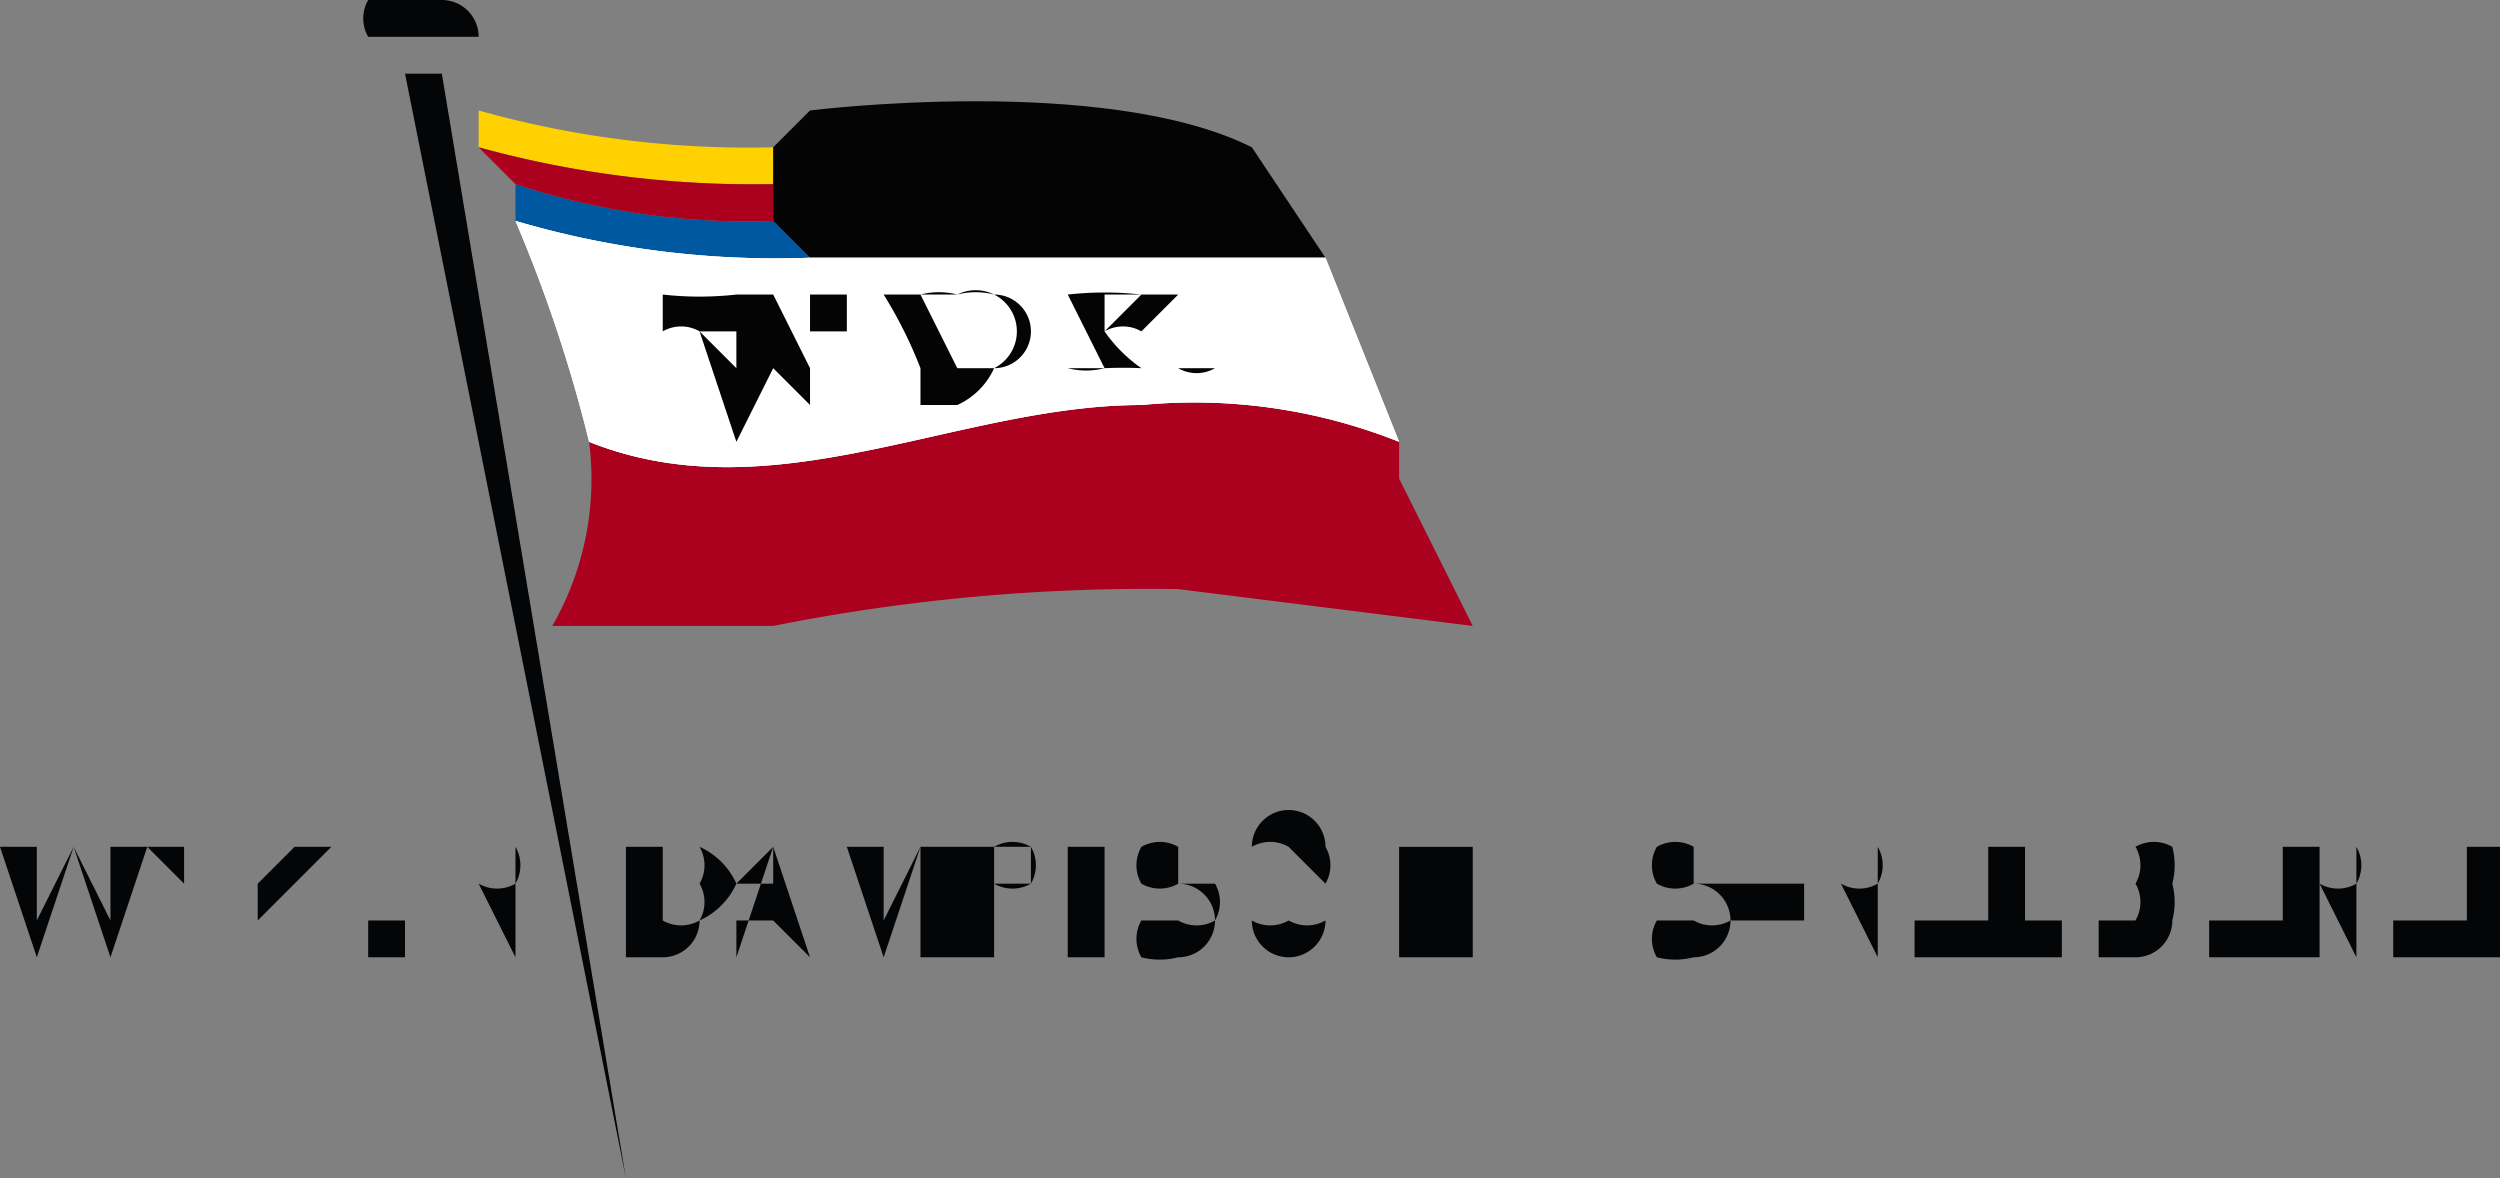
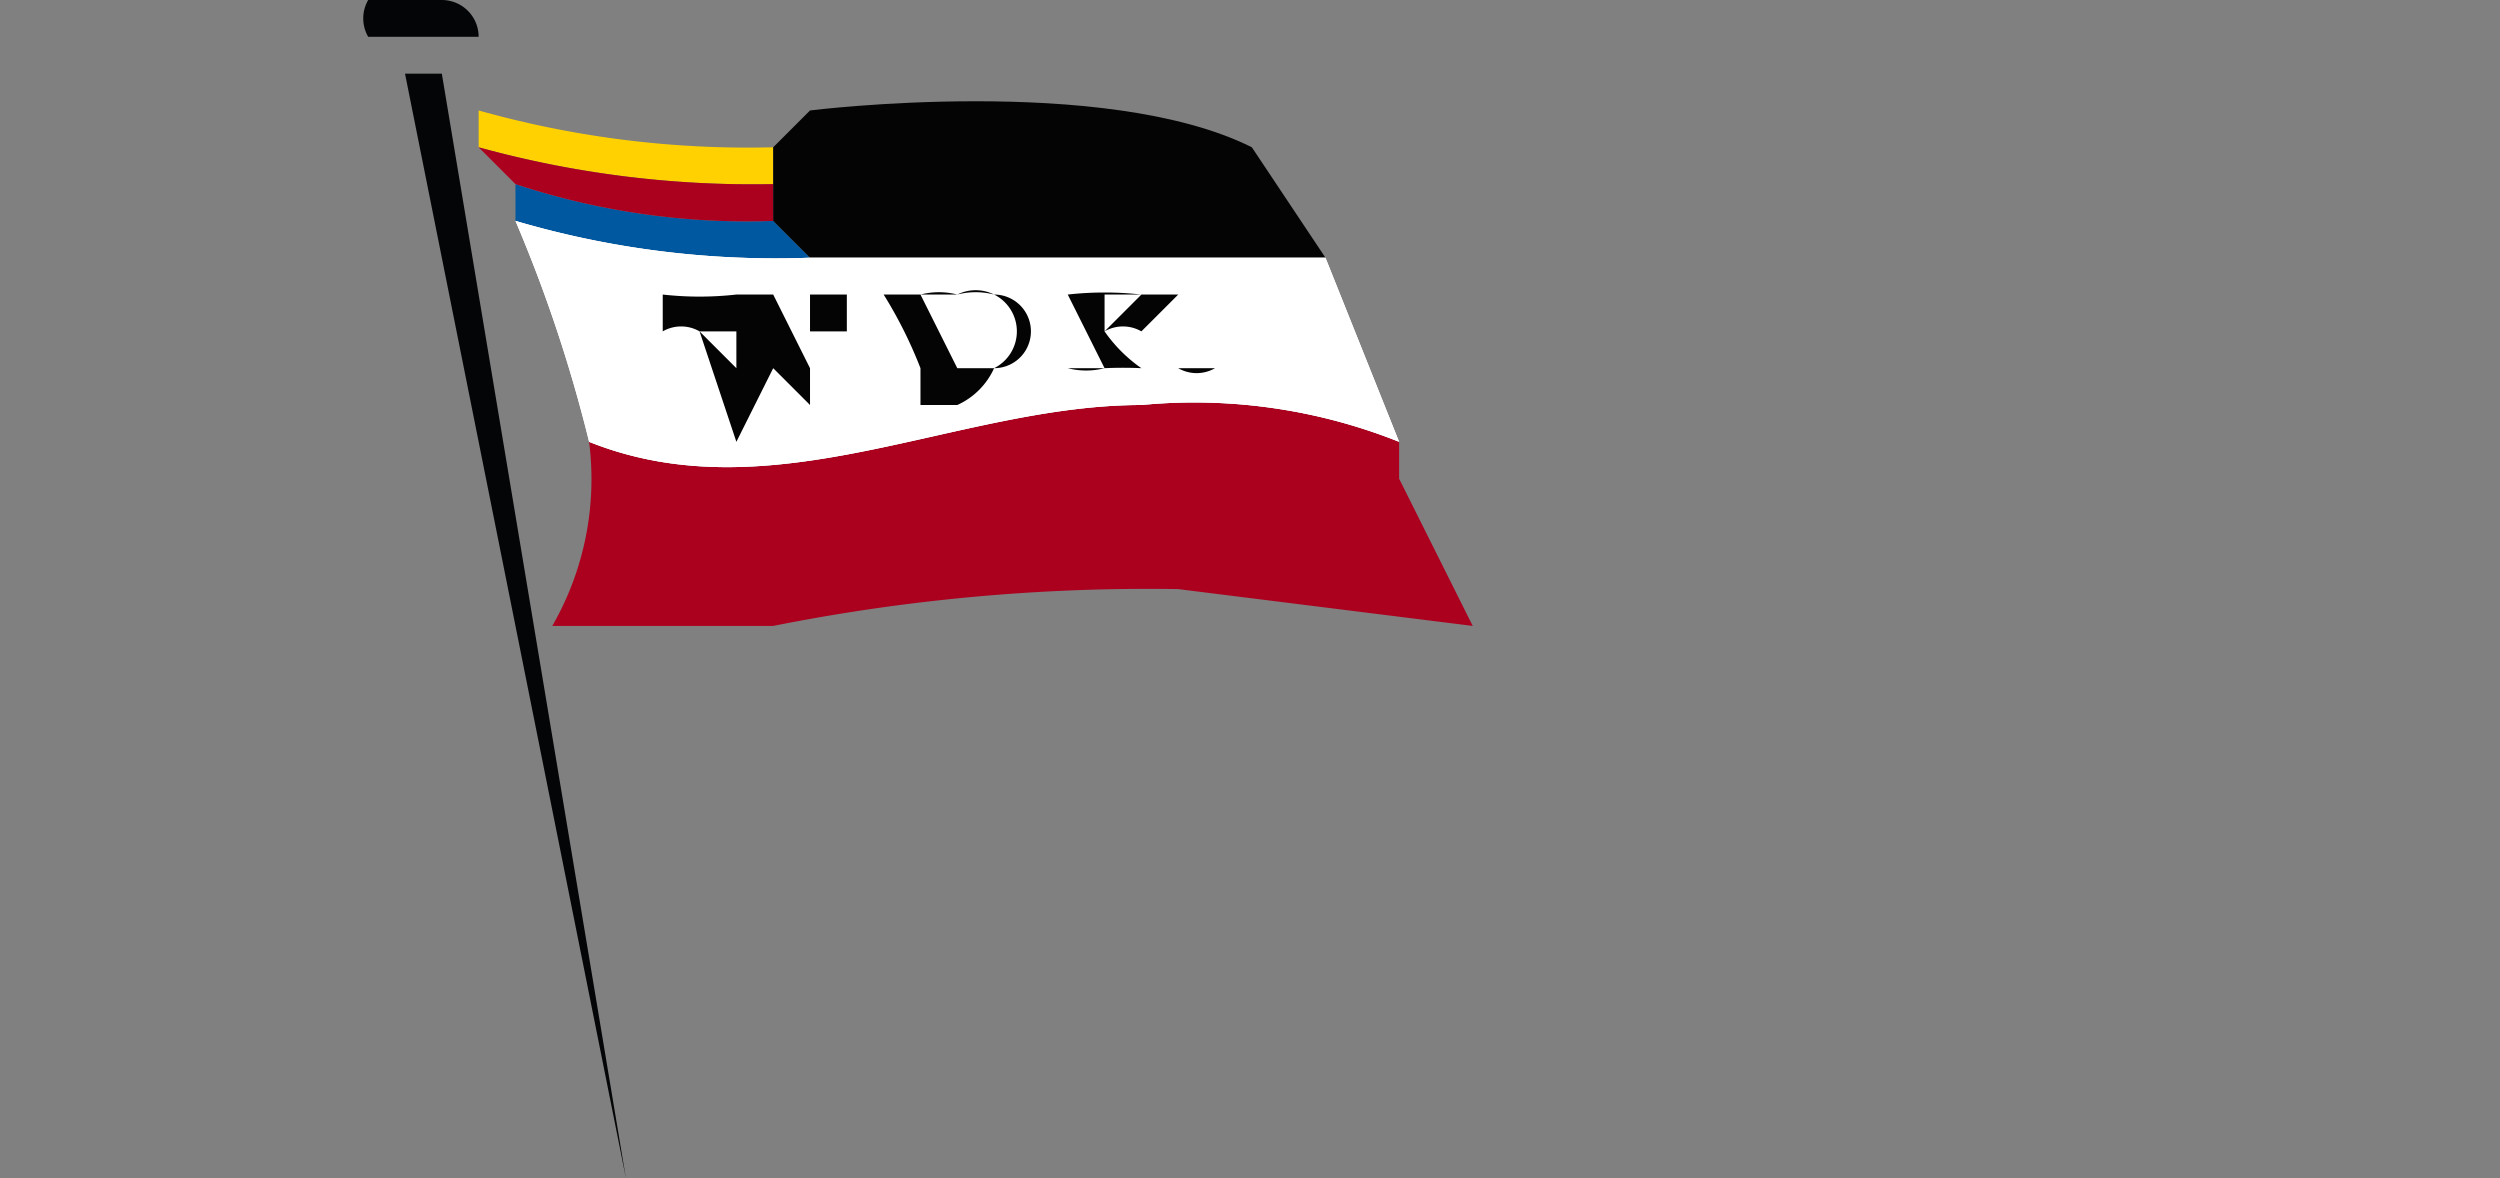
<svg xmlns="http://www.w3.org/2000/svg" height="32" width="67.9">
  <rect width="100%" height="100%" fill="#808080" stroke="none" />
  <path d="m21 5v-1a27 27 0 0 1 -8-1v1a28 28 0 0 0 8 1" fill="#ffd100" />
  <path d="m21 6a20 20 0 0 1 -7-1v1a25 25 0 0 0 8 1z" fill="#0058a1" />
  <path d="m21 5a28 28 0 0 1 -8-1l1 1a20 20 0 0 0 7 1z" fill="#ab001e" />
  <path d="m34 4c-4-2-12-1-12-1l-1 1v2l1 1h14z" fill="#050405" />
  <path d="m16 12c5 2 10-1 15-1a15 15 0 0 1 7 1v1l2 4-8-1a52 52 0 0 0 -11 1h-6a8 8 0 0 0 1-5" fill="#ab001e" />
  <path d="m16 12a39 39 0 0 0 -2-6 25 25 0 0 0 8 1h14l2 5a15 15 0 0 0 -7-1c-5 0-10 3-15 1" fill="#fff" />
  <path d="m16 12a39 39 0 0 0 -2-6 25 25 0 0 0 8 1h14l2 5a15 15 0 0 0 -7-1c-5 0-10 3-15 1" fill="#fff" />
  <g fill="#050405">
    <path d="m18 8a9 9 0 0 0 2 0v1h-1l1 1v-2h1l1 2v-2h1v1h-1v2l-1-1-1 2-1-3a1 1 0 0 0 -1 0z" />
    <path d="m24 11-1-1z" />
-     <path d="m29 10h-1z" />
    <path d="m34 10h-1z" />
    <path d="m26 10-1-2a2 2 0 0 1 1 0 1 1 0 0 1 1 2s0 0-1 0m1-2a2 2 0 0 0 -1 0h-2a12 12 0 0 1 1 2v1h1a2 2 0 0 0 1-1 1 1 0 0 0 0-2" />
    <path d="m30 9v-1h1zm1 0 1 1h1a1 1 0 0 1 -1 0l-1-1 1-1h-1a9 9 0 0 0 -2 0l1 2a2 2 0 0 1 -1 0h1a11 11 0 0 1 1 0 4 4 0 0 1 -1-1 1 1 0 0 1 1 0" />
  </g>
  <g fill="#040506">
    <path d="m12 0a1 1 0 0 1 1 1h-3a1 1 0 0 1 0-1 2 2 0 0 1 1 0 2 2 0 0 1 1 0" />
    <path d="m11 2h1l5 30z" />
-     <path d="m3 23v2l-1-2-1 2v-2h-1l1 3 1-3 1 3 1-3zm2 1 1-1-1 1v-1h-1l1 1v2zm3 0 1-1h-1l-1 1v-1 3-1l1-1 1 2zm3 1h-1v-1h1-1v-1h1-1v3h1zm3-1a1 1 0 0 0 0-1 1 1 0 0 0 -1 0h-1v3-2h1l1 2zm-2-1h1a1 1 0 0 1 1 0v1a1 1 0 0 1 -1 0h-1zm6 3a1 1 0 0 0 1-1 2 2 0 0 0 1-1 2 2 0 0 0 -1-1 1 1 0 0 0 -1 0h-1v3zm0-3a1 1 0 0 1 1 0 1 1 0 0 1 0 1 1 1 0 0 1 0 1 1 1 0 0 1 -1 0zm3 0-1 3v-1h1l1 1zm-1 1 1-1v1zm6-1h-1l-1 2v-2h-1v3-3l1 3 1-3v3h1zm1 1h1a1 1 0 0 0 0-1h-2v3h1zm0-1a1 1 0 0 1 1 0v1a1 1 0 0 1 -1 0zm3 1h1-1v-1h1-2v3h1zm1 2a2 2 0 0 0 1 0 1 1 0 0 0 1-1 1 1 0 0 0 0-1h-1v-1a1 1 0 0 1 1 0 1 1 0 0 0 -1 0 1 1 0 0 0 -1 0 1 1 0 0 0 0 1 1 1 0 0 0 1 0 1 1 0 0 1 1 1 1 1 0 0 1 -1 0h-1a1 1 0 0 0 0 1m4-1a1 1 0 0 1 -1 0 2 2 0 0 1 0-1 2 2 0 0 1 0-1 1 1 0 0 1 1 0l1 1a1 1 0 0 0 0-1 1 1 0 0 0 -2 0 2 2 0 0 0 0 1 2 2 0 0 0 0 1 1 1 0 0 0 1 1 1 1 0 0 0 1-1 1 1 0 0 1 -1 0m4-2h-1v1h-1v-1 3-2h1v2h1zm1 0h-1v3h1zm1 1h1-1v-1h2-2v3zm2 0h2-2v-1h2-2v3zm2 2a2 2 0 0 0 1 0 1 1 0 0 0 1-1 1 1 0 0 0 0-1h-1v-1a1 1 0 0 1 1 0 1 1 0 0 0 -1 0 1 1 0 0 0 -1 0 1 1 0 0 0 0 1 1 1 0 0 0 1 0 1 1 0 0 1 1 1 1 1 0 0 1 -1 0h-1a1 1 0 0 0 0 1m2-1h2v-1h-2zm4-1a1 1 0 0 0 0-1 1 1 0 0 0 -1 0h-1v3-2h1l1 2zm-2-1h1a1 1 0 0 1 1 0v1a1 1 0 0 1 -1 0h-1zm5 2h-2v-1h1-1v-1h2-2v3h2zm2 0h-1v-1h1-1v-1h1-2v3h2zm2 1a1 1 0 0 0 1-1 2 2 0 0 0 0-1 2 2 0 0 0 0-1 1 1 0 0 0 -1 0h-1v3zm-1-3h1a1 1 0 0 1 0 1 1 1 0 0 1 0 1h-1zm5 2h-2v-1h1-1v-1h2-2v3h2zm2-1a1 1 0 0 0 0-1 1 1 0 0 0 -1 0h-1v3h1v-2l1 2zm-1-1a1 1 0 0 1 1 0v1a1 1 0 0 1 -1 0zm4 2h-2v-1h2-2v-1h2-2v3h2zm1-2h-1v3h1z" />
  </g>
</svg>